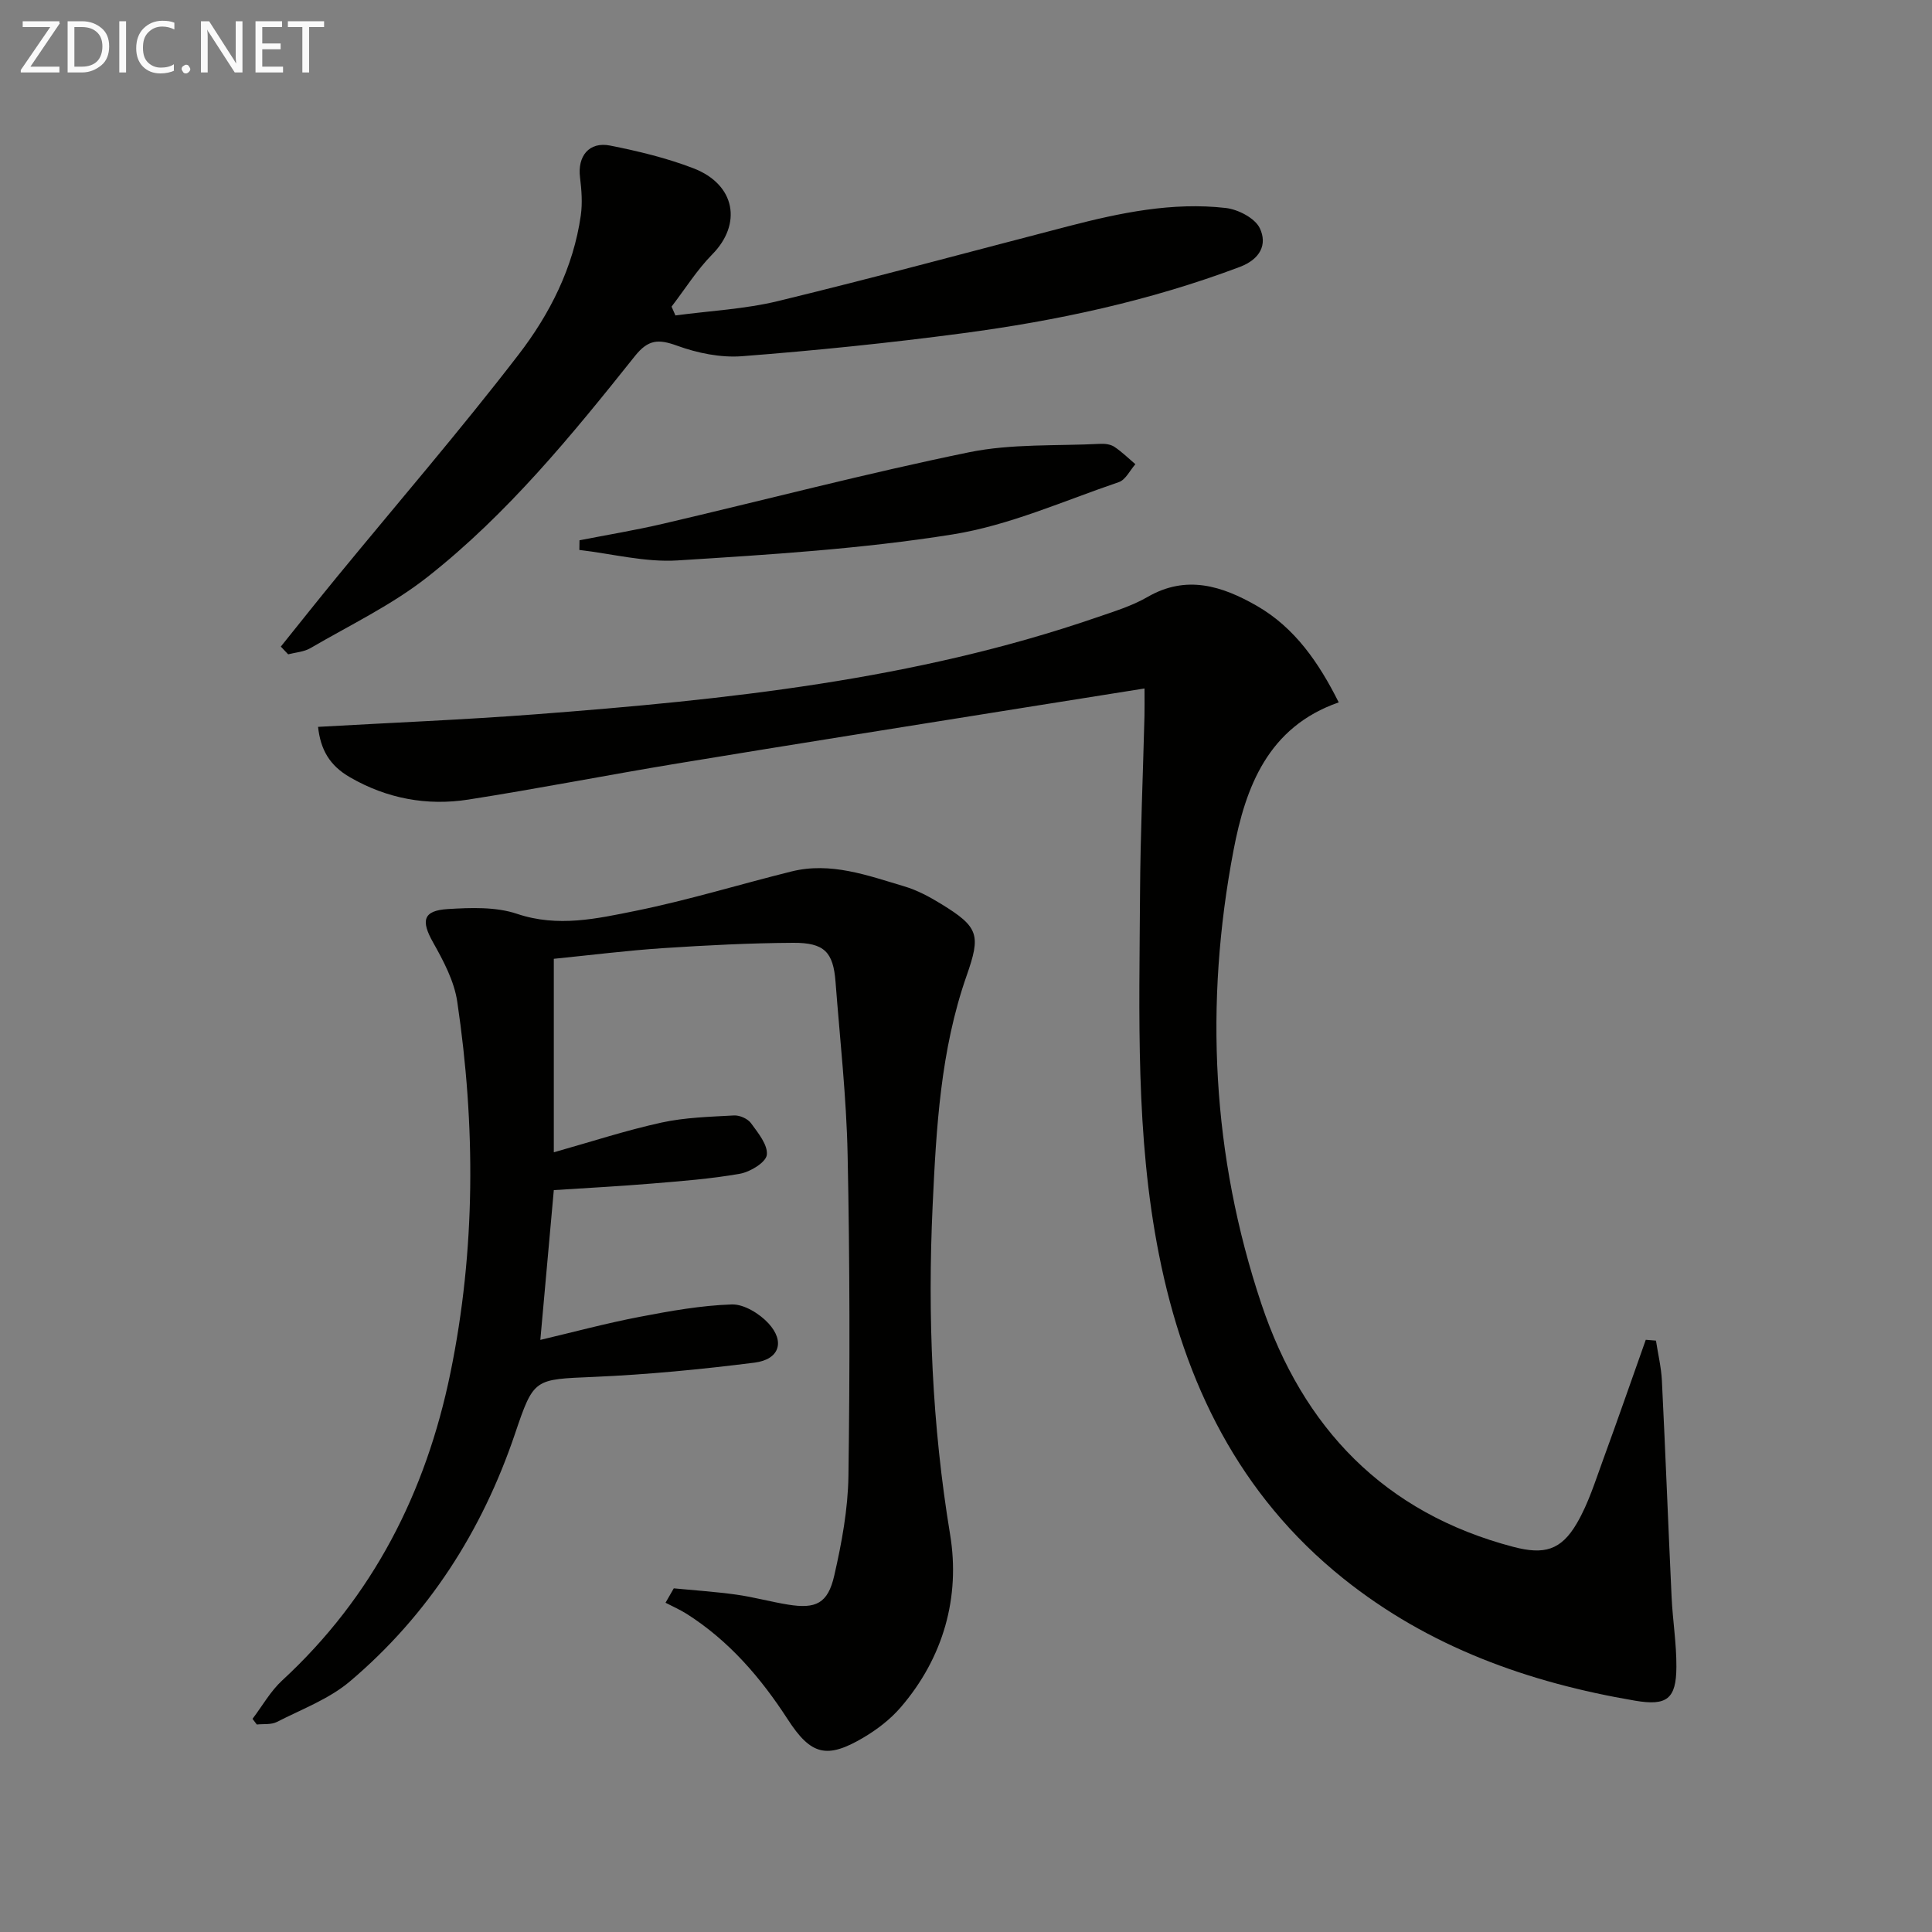
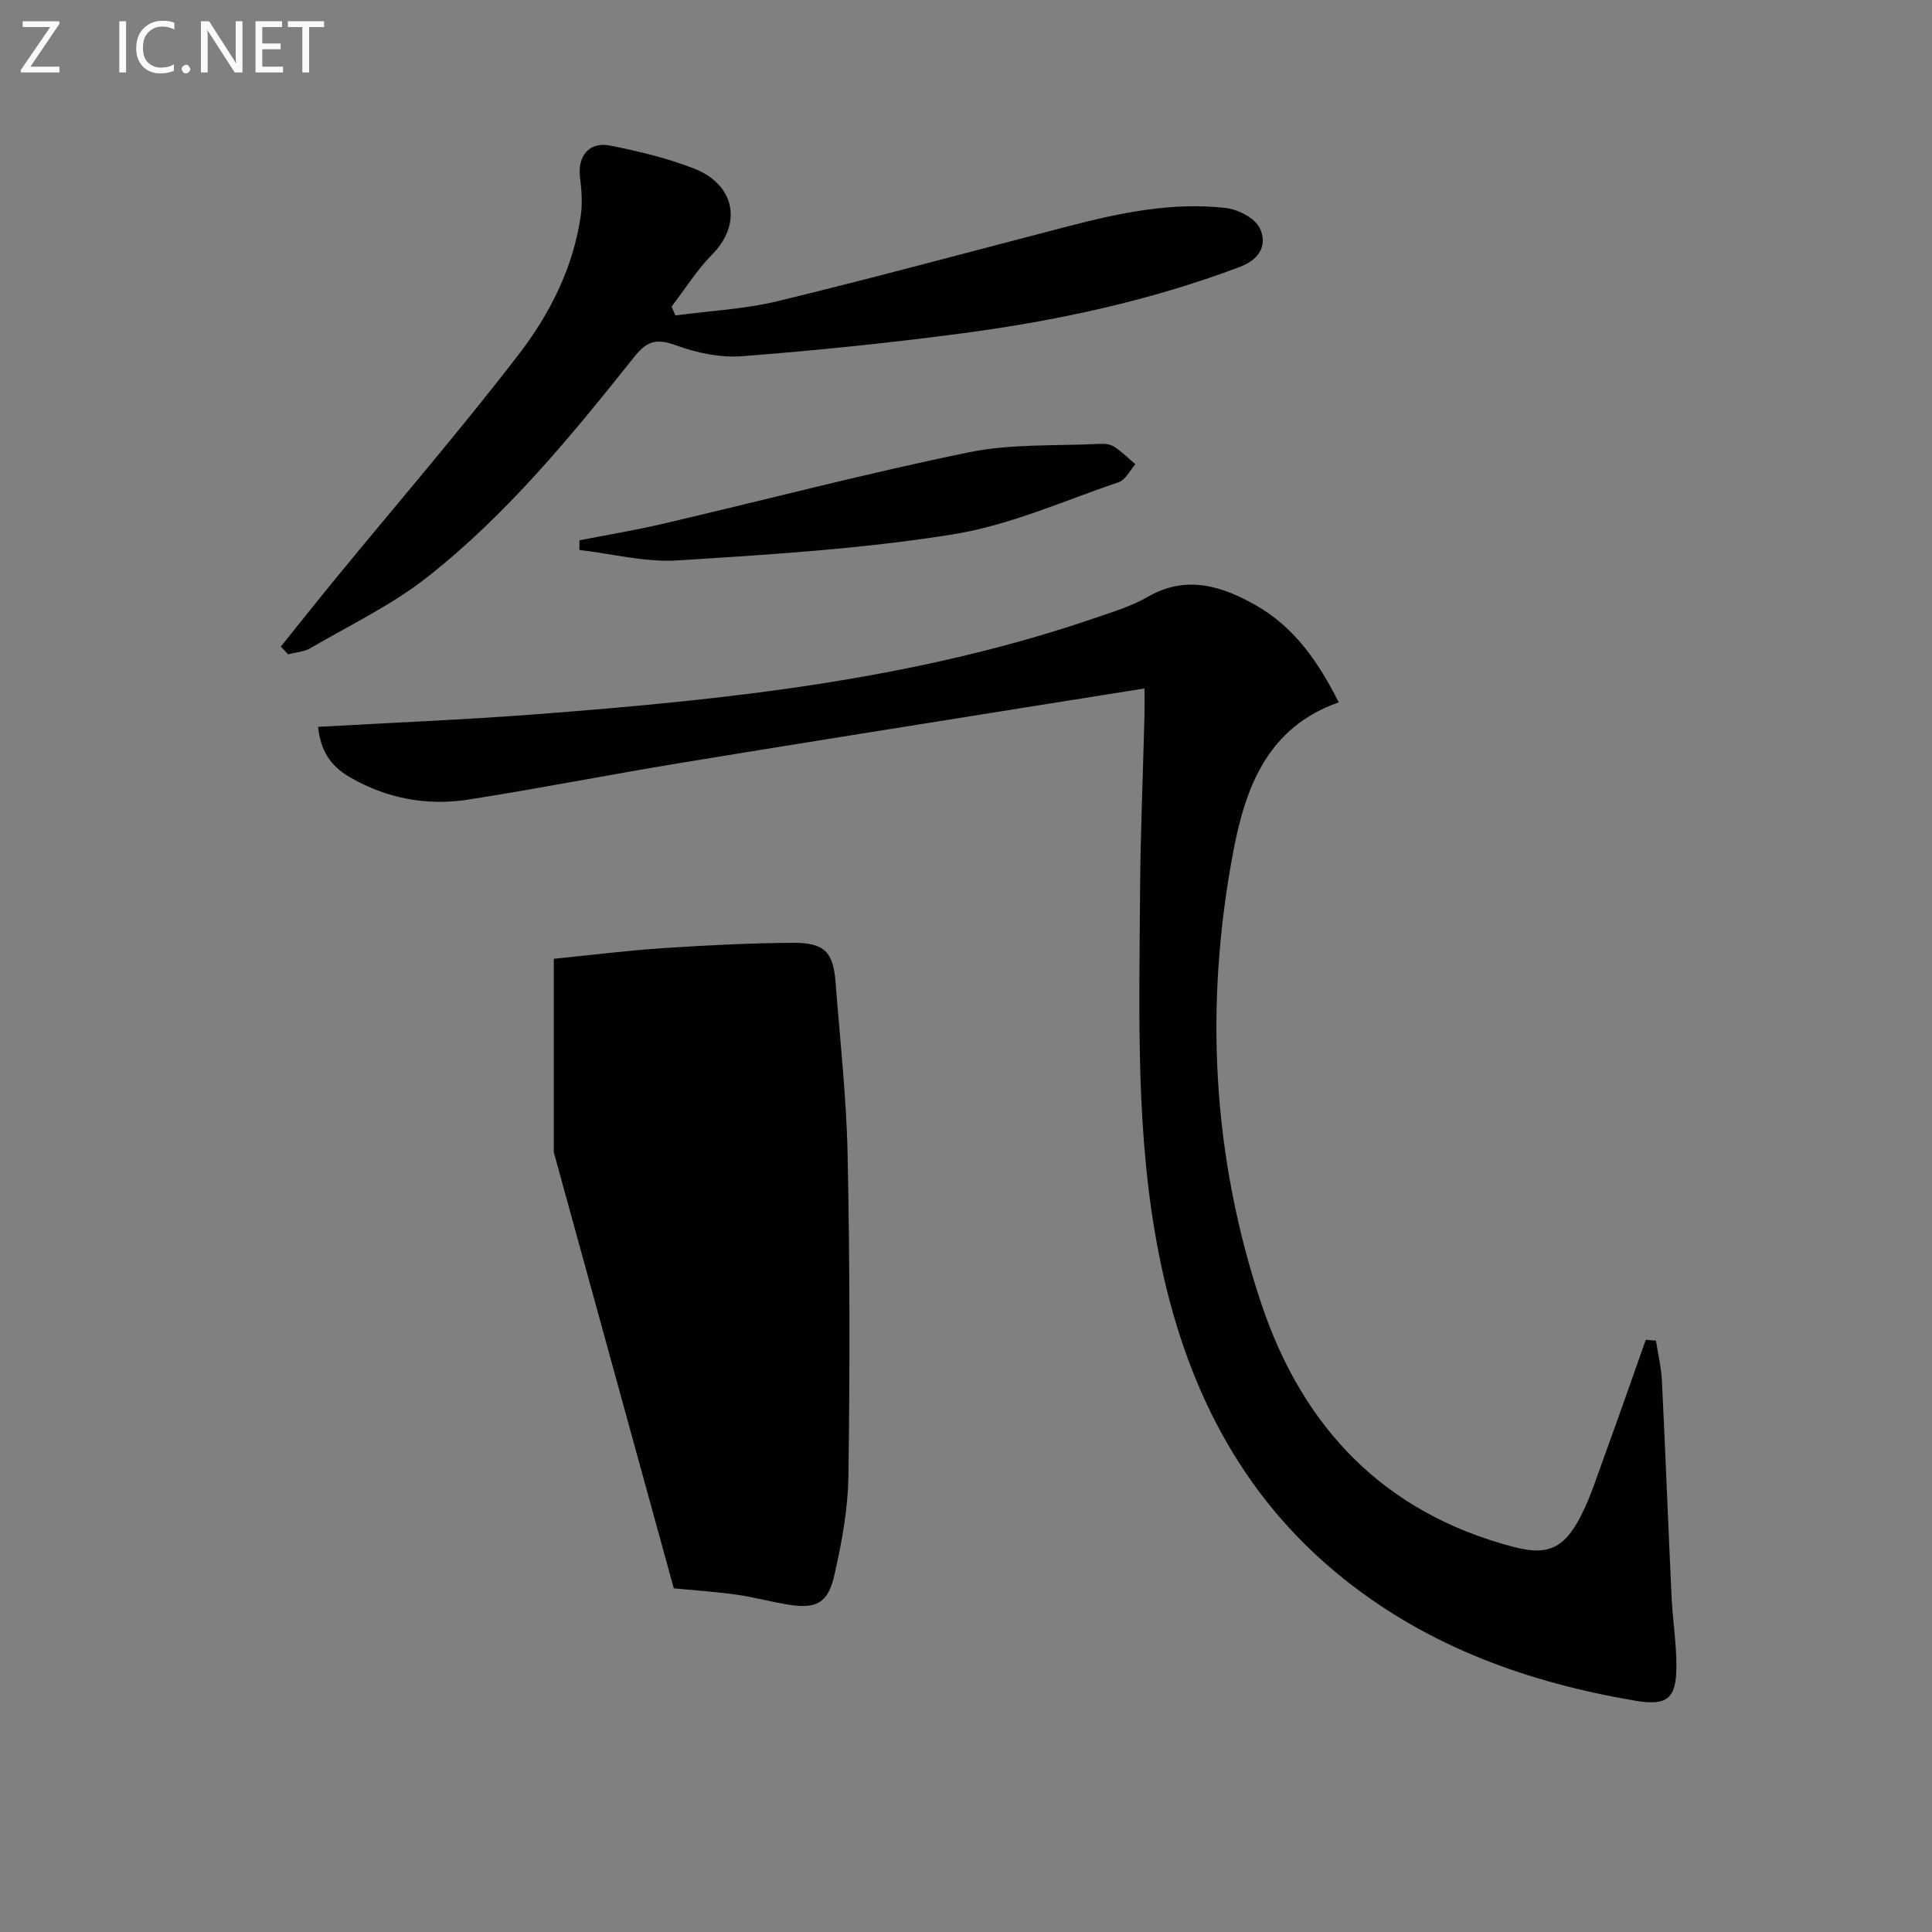
<svg xmlns="http://www.w3.org/2000/svg" enable-background="new 0 0 400 400" viewBox="0 0 400 400">
  <rect x="0" y="0" width="400" height="400" fill="#808080" stroke="none" />
  <path d="m65.85 150.49c15.28-.87 30.23-1.47 45.14-2.61 39.28-3 78.4-7.09 115.98-20.02 3.6-1.24 7.34-2.37 10.61-4.26 8.08-4.68 15.5-2.25 22.61 1.82 7.91 4.54 12.88 11.82 16.98 20-14.67 5.1-19.29 17.56-21.78 30.62-6.05 31.7-4.5 63.23 5.77 93.93 8.58 25.62 25.4 43.28 52.19 50.3 6.34 1.66 9.86.73 13.15-4.94 2.39-4.1 3.82-8.79 5.47-13.29 3-8.19 5.85-16.43 8.77-24.65.7.06 1.4.12 2.11.17.42 2.76 1.09 5.52 1.23 8.3.74 14.95 1.3 29.91 2.01 44.86.23 4.81 1.02 9.6.99 14.4-.03 6.65-2 8.1-8.54 6.99-22.1-3.75-42.72-11.12-60.42-25.3-21.57-17.28-32.89-40.48-38.16-67.03-4.9-24.66-4.07-49.66-3.93-74.59.07-12.31.61-24.62.92-36.93.04-1.62.01-3.24.01-5.72-8.62 1.37-16.59 2.63-24.56 3.91-24.08 3.86-48.17 7.66-72.23 11.63-14.41 2.38-28.75 5.2-43.18 7.46-8.59 1.35-16.91-.21-24.49-4.59-4.28-2.45-6.13-5.75-6.65-10.46z" fill="#010100" />
-   <path d="m139.5 328.85c4.32.42 8.65.7 12.94 1.3 3.6.5 7.13 1.49 10.73 2.07 5.74.93 8.23-.23 9.55-6 1.55-6.76 2.84-13.74 2.94-20.65.31-22.15.29-44.32-.17-66.47-.24-11.95-1.59-23.87-2.5-35.8-.47-6.16-2.29-8.14-8.76-8.1-8.97.05-17.95.51-26.91 1.1-7.45.49-14.87 1.43-22.66 2.21v40.06c7.77-2.19 14.94-4.54 22.28-6.15 4.89-1.07 10.01-1.2 15.04-1.48 1.17-.06 2.84.68 3.51 1.61 1.47 2.01 3.52 4.51 3.27 6.56-.19 1.55-3.43 3.52-5.56 3.9-6.04 1.07-12.19 1.53-18.32 2.04-6.62.55-13.26.9-20.22 1.35-.89 9.93-1.79 19.94-2.79 31.01 6.87-1.62 13.66-3.45 20.55-4.77 6.3-1.21 12.7-2.36 19.08-2.57 2.53-.08 5.74 1.9 7.59 3.9 3.5 3.79 2.27 7.5-2.87 8.15-11.03 1.39-22.13 2.47-33.23 2.95-12.4.54-12.45.19-16.37 11.79-6.82 20.14-17.94 37.51-34.18 51.26-4.32 3.65-9.97 5.76-15.11 8.39-1.17.6-2.76.38-4.16.53-.3-.39-.59-.78-.89-1.17 2.03-2.67 3.71-5.71 6.13-7.94 18.79-17.33 29.76-38.93 34.84-63.66 5.24-25.51 5.22-51.21 1.42-76.88-.63-4.27-2.86-8.46-5.02-12.3-2.52-4.47-2.08-6.57 3.07-6.88 4.77-.29 9.93-.49 14.33.99 8.45 2.84 16.53 1 24.55-.62 10.85-2.2 21.49-5.47 32.25-8.15 8.15-2.03 15.77.82 23.37 3.08 2.67.79 5.24 2.17 7.63 3.64 7.84 4.8 8.23 6.43 5.27 14.88-5.4 15.41-6.28 31.52-7.03 47.62-1.06 22.8-.12 45.42 3.62 68.06 2.13 12.9-1.36 25.5-10.26 35.81-2.13 2.47-4.88 4.57-7.7 6.24-7.58 4.47-10.86 3.63-15.66-3.79-5.58-8.61-12.14-16.25-20.88-21.81-1.4-.89-2.94-1.56-4.42-2.33.56-1 1.13-1.99 1.71-2.98z" fill="#010100" />
+   <path d="m139.5 328.85c4.32.42 8.65.7 12.94 1.3 3.6.5 7.13 1.49 10.73 2.07 5.74.93 8.23-.23 9.55-6 1.55-6.76 2.84-13.74 2.94-20.65.31-22.15.29-44.32-.17-66.47-.24-11.95-1.59-23.87-2.5-35.8-.47-6.16-2.29-8.14-8.76-8.1-8.97.05-17.95.51-26.91 1.1-7.45.49-14.87 1.43-22.66 2.21v40.06z" fill="#010100" />
  <path d="m58.14 133.87c3.88-4.83 7.73-9.68 11.66-14.47 12.55-15.29 25.48-30.28 37.54-45.95 6.48-8.41 11.37-18.04 12.91-28.86.36-2.56.16-5.26-.16-7.84-.56-4.42 1.87-7.48 6.24-6.61 5.83 1.16 11.7 2.57 17.23 4.7 8.77 3.38 10.07 11.57 3.92 17.81-3.19 3.24-5.65 7.2-8.44 10.83.27.61.53 1.22.8 1.83 7.1-.96 14.34-1.3 21.26-2.98 20.14-4.89 40.14-10.32 60.2-15.52 10.65-2.76 21.43-5.01 32.48-3.75 2.56.29 6.05 2.1 7.05 4.19 1.6 3.38.08 6.42-4.16 8.02-18.59 7.01-37.86 11.15-57.46 13.74-15.14 2.01-30.35 3.56-45.58 4.74-4.43.34-9.24-.65-13.45-2.18-3.87-1.41-5.98-1.29-8.72 2.14-13.08 16.41-26.4 32.72-42.97 45.76-7.38 5.81-16.07 9.96-24.24 14.73-1.33.77-3.05.87-4.59 1.27-.51-.53-1.02-1.06-1.52-1.6z" fill="#010100" />
  <path d="m119.98 111.86c5.78-1.13 11.6-2.09 17.33-3.43 21.1-4.93 42.09-10.44 63.31-14.79 8.82-1.81 18.13-1.28 27.22-1.75.96-.05 2.11.11 2.88.62 1.56 1.04 2.91 2.38 4.35 3.6-1.13 1.27-2.02 3.22-3.41 3.7-11.41 3.88-22.68 8.96-34.45 10.84-18.79 3-37.91 4.18-56.94 5.38-6.7.42-13.54-1.38-20.32-2.17 0-.67.01-1.34.03-2z" fill="#010100" />
  <g fill="#fafafa">
    <path d="m12.4 4.8-6.1 9h6v1.2h-8v-.5l6.1-8.9h-5.7v-1.2h7.6v.4z" />
-     <path d="m14 15v-10.6h3c1.6 0 2.9.5 4 1.4s1.6 2.2 1.6 3.8-.5 3-1.6 3.9-2.4 1.5-4 1.5zm1.4-9.4v8.2h1.6c1.3 0 2.4-.4 3.1-1.1s1.1-1.8 1.1-3.1-.4-2.3-1.2-3-1.8-1-3.1-1z" />
    <path d="m26.1 4.4v10.6h-1.4v-10.6z" />
    <path d="m36.1 14.6c-.8.4-1.8.6-2.9.6-1.5 0-2.7-.5-3.6-1.4s-1.4-2.2-1.4-3.8c0-1.7.5-3.1 1.5-4.1s2.3-1.6 3.9-1.6c1 0 1.8.1 2.5.4v1.4c-.8-.4-1.6-.6-2.5-.6-1.2 0-2.1.4-2.9 1.2s-1.1 1.8-1.1 3.2c0 1.3.3 2.3 1 3s1.6 1.1 2.7 1.1c1 0 2-.2 2.7-.7v1.3z" />
    <path d="m37.6 14.3c0-.2.1-.5.3-.6s.4-.3.6-.3c.3 0 .5.1.6.3s.3.4.3.6-.1.4-.3.6-.4.3-.6.3c-.3 0-.5-.1-.6-.3s-.3-.4-.3-.6z" />
    <path d="m50.2 15h-1.6l-5.3-8.2c-.2-.2-.3-.5-.4-.7 0 .2.1.7.1 1.5v7.4h-1.4v-10.6h1.7l5.2 8.1c.2.4.4.6.4.7 0-.3-.1-.8-.1-1.5v-7.3h1.4z" />
    <path d="m58.6 15h-5.7v-10.6h5.5v1.2h-4.1v3.4h3.8v1.2h-3.8v3.6h4.3z" />
    <path d="m67.1 5.6h-3.1v9.4h-1.4v-9.4h-3v-1.2h7.5z" />
  </g>
</svg>